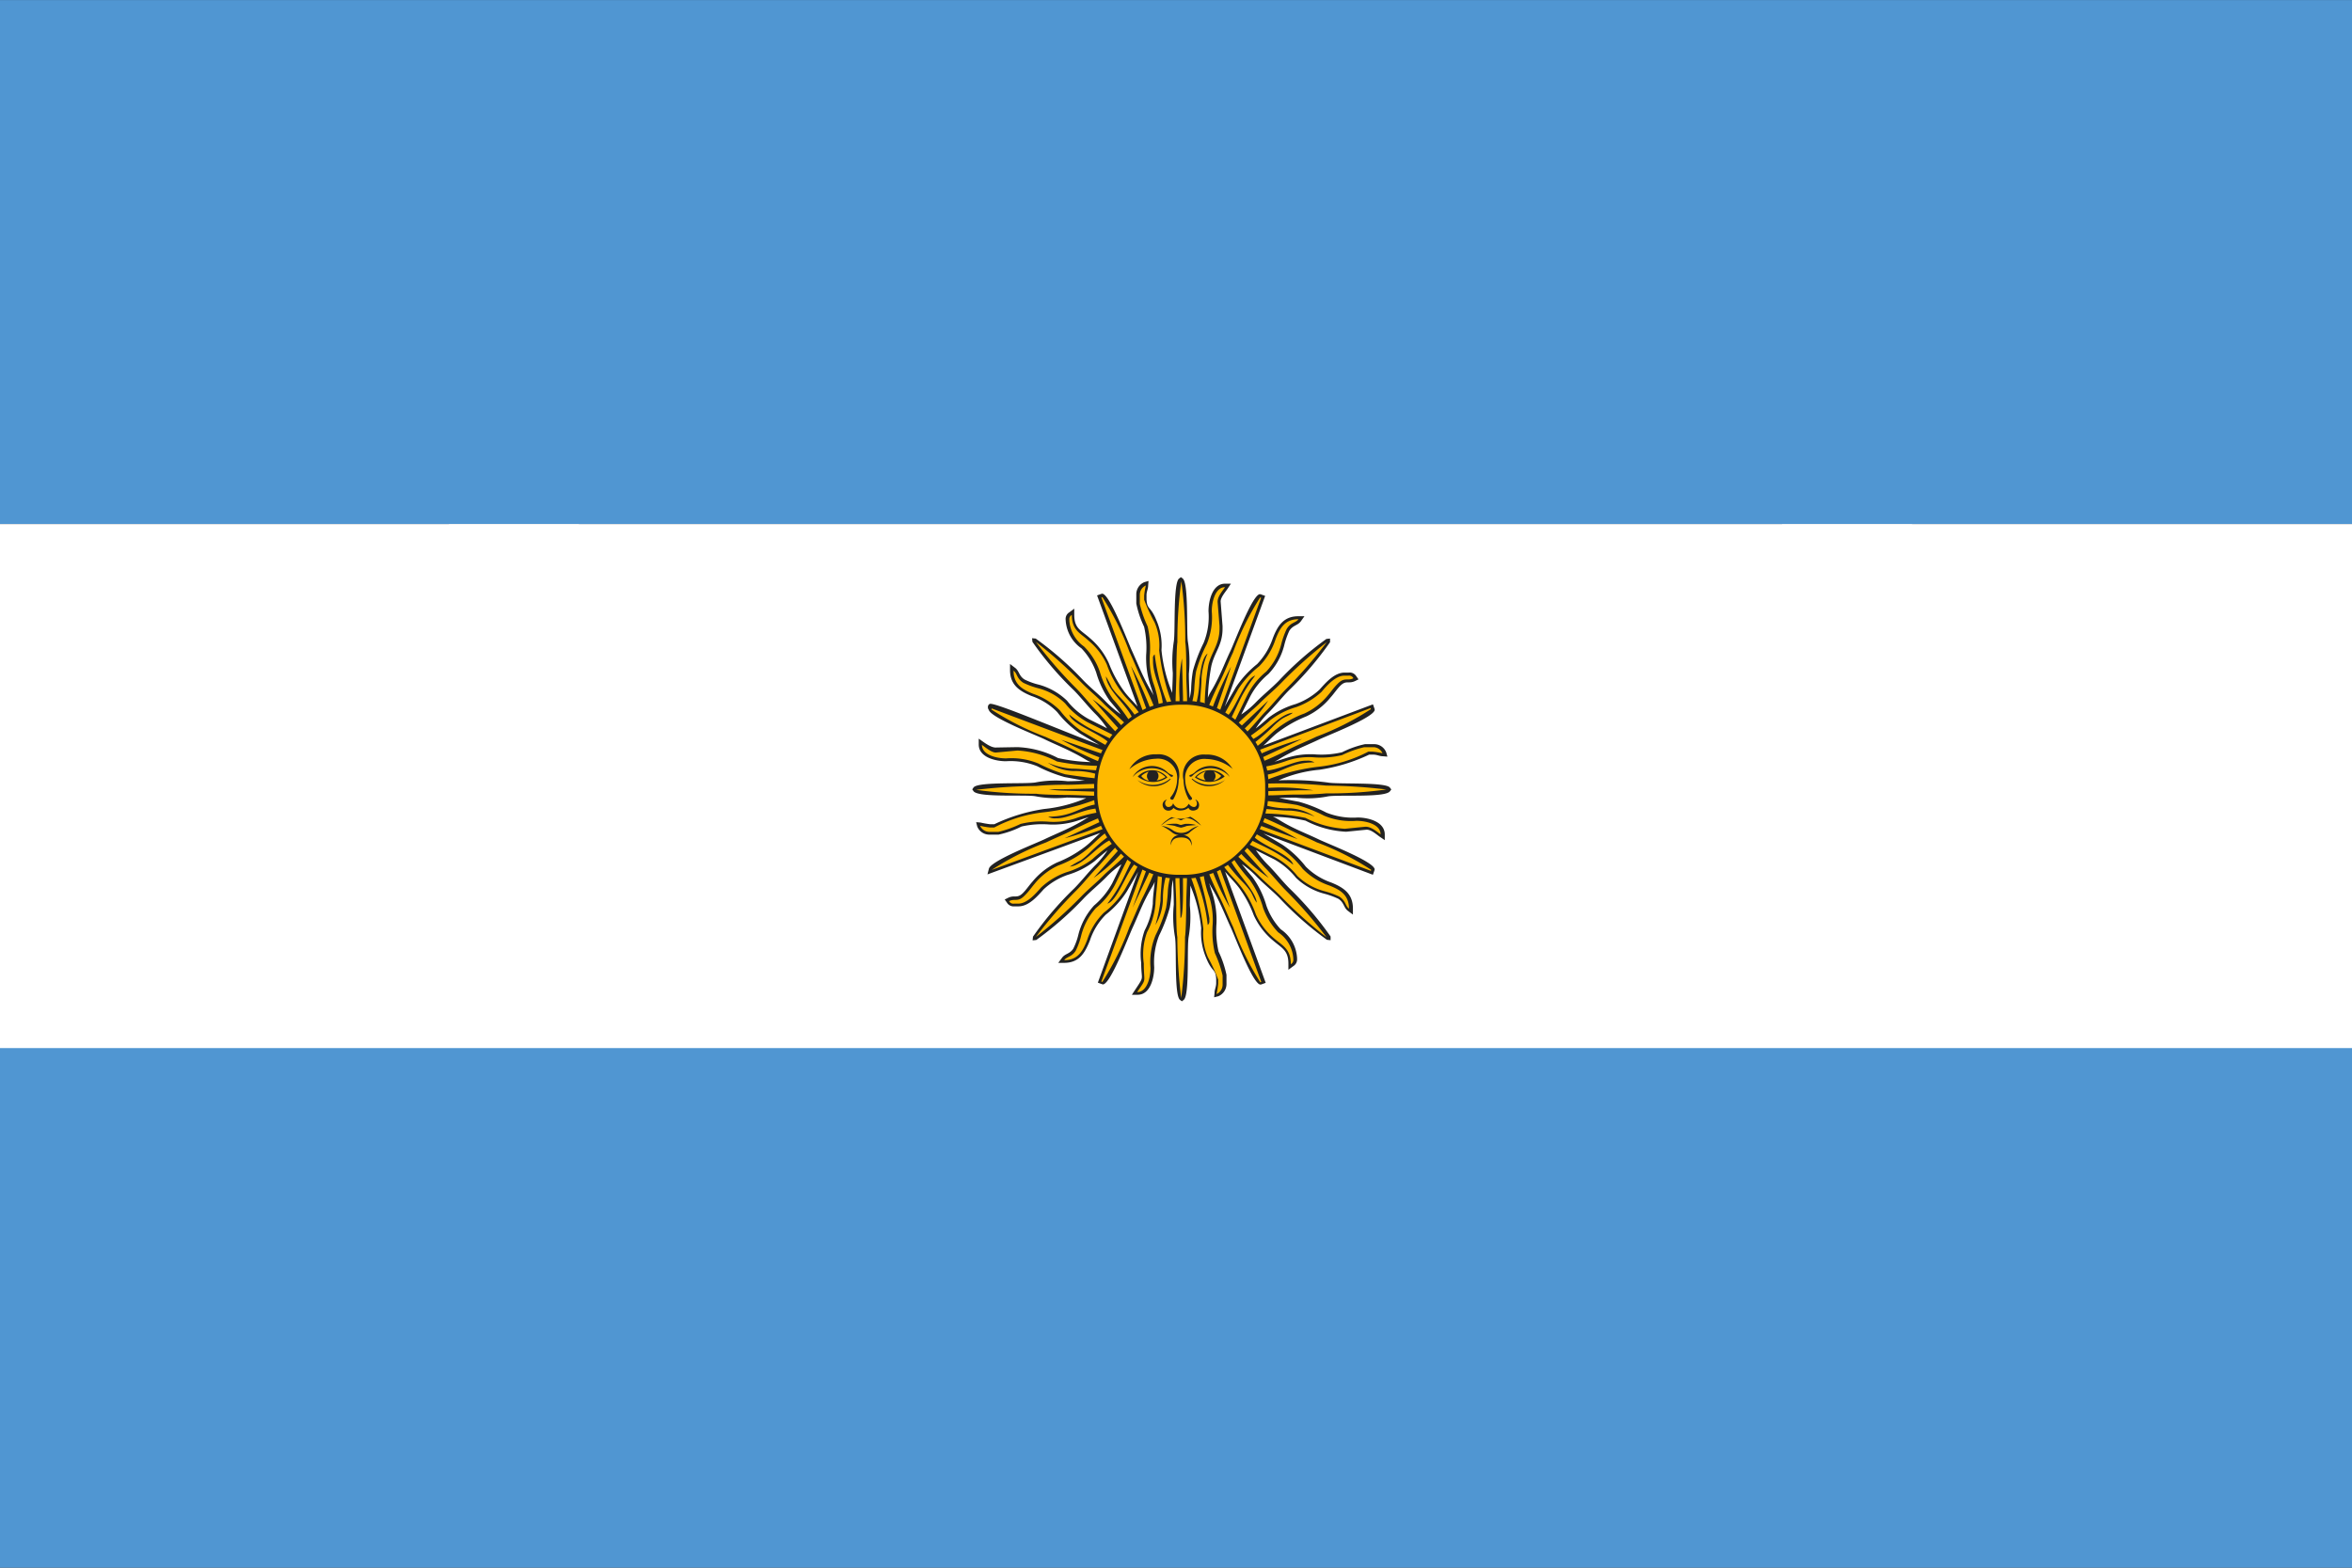
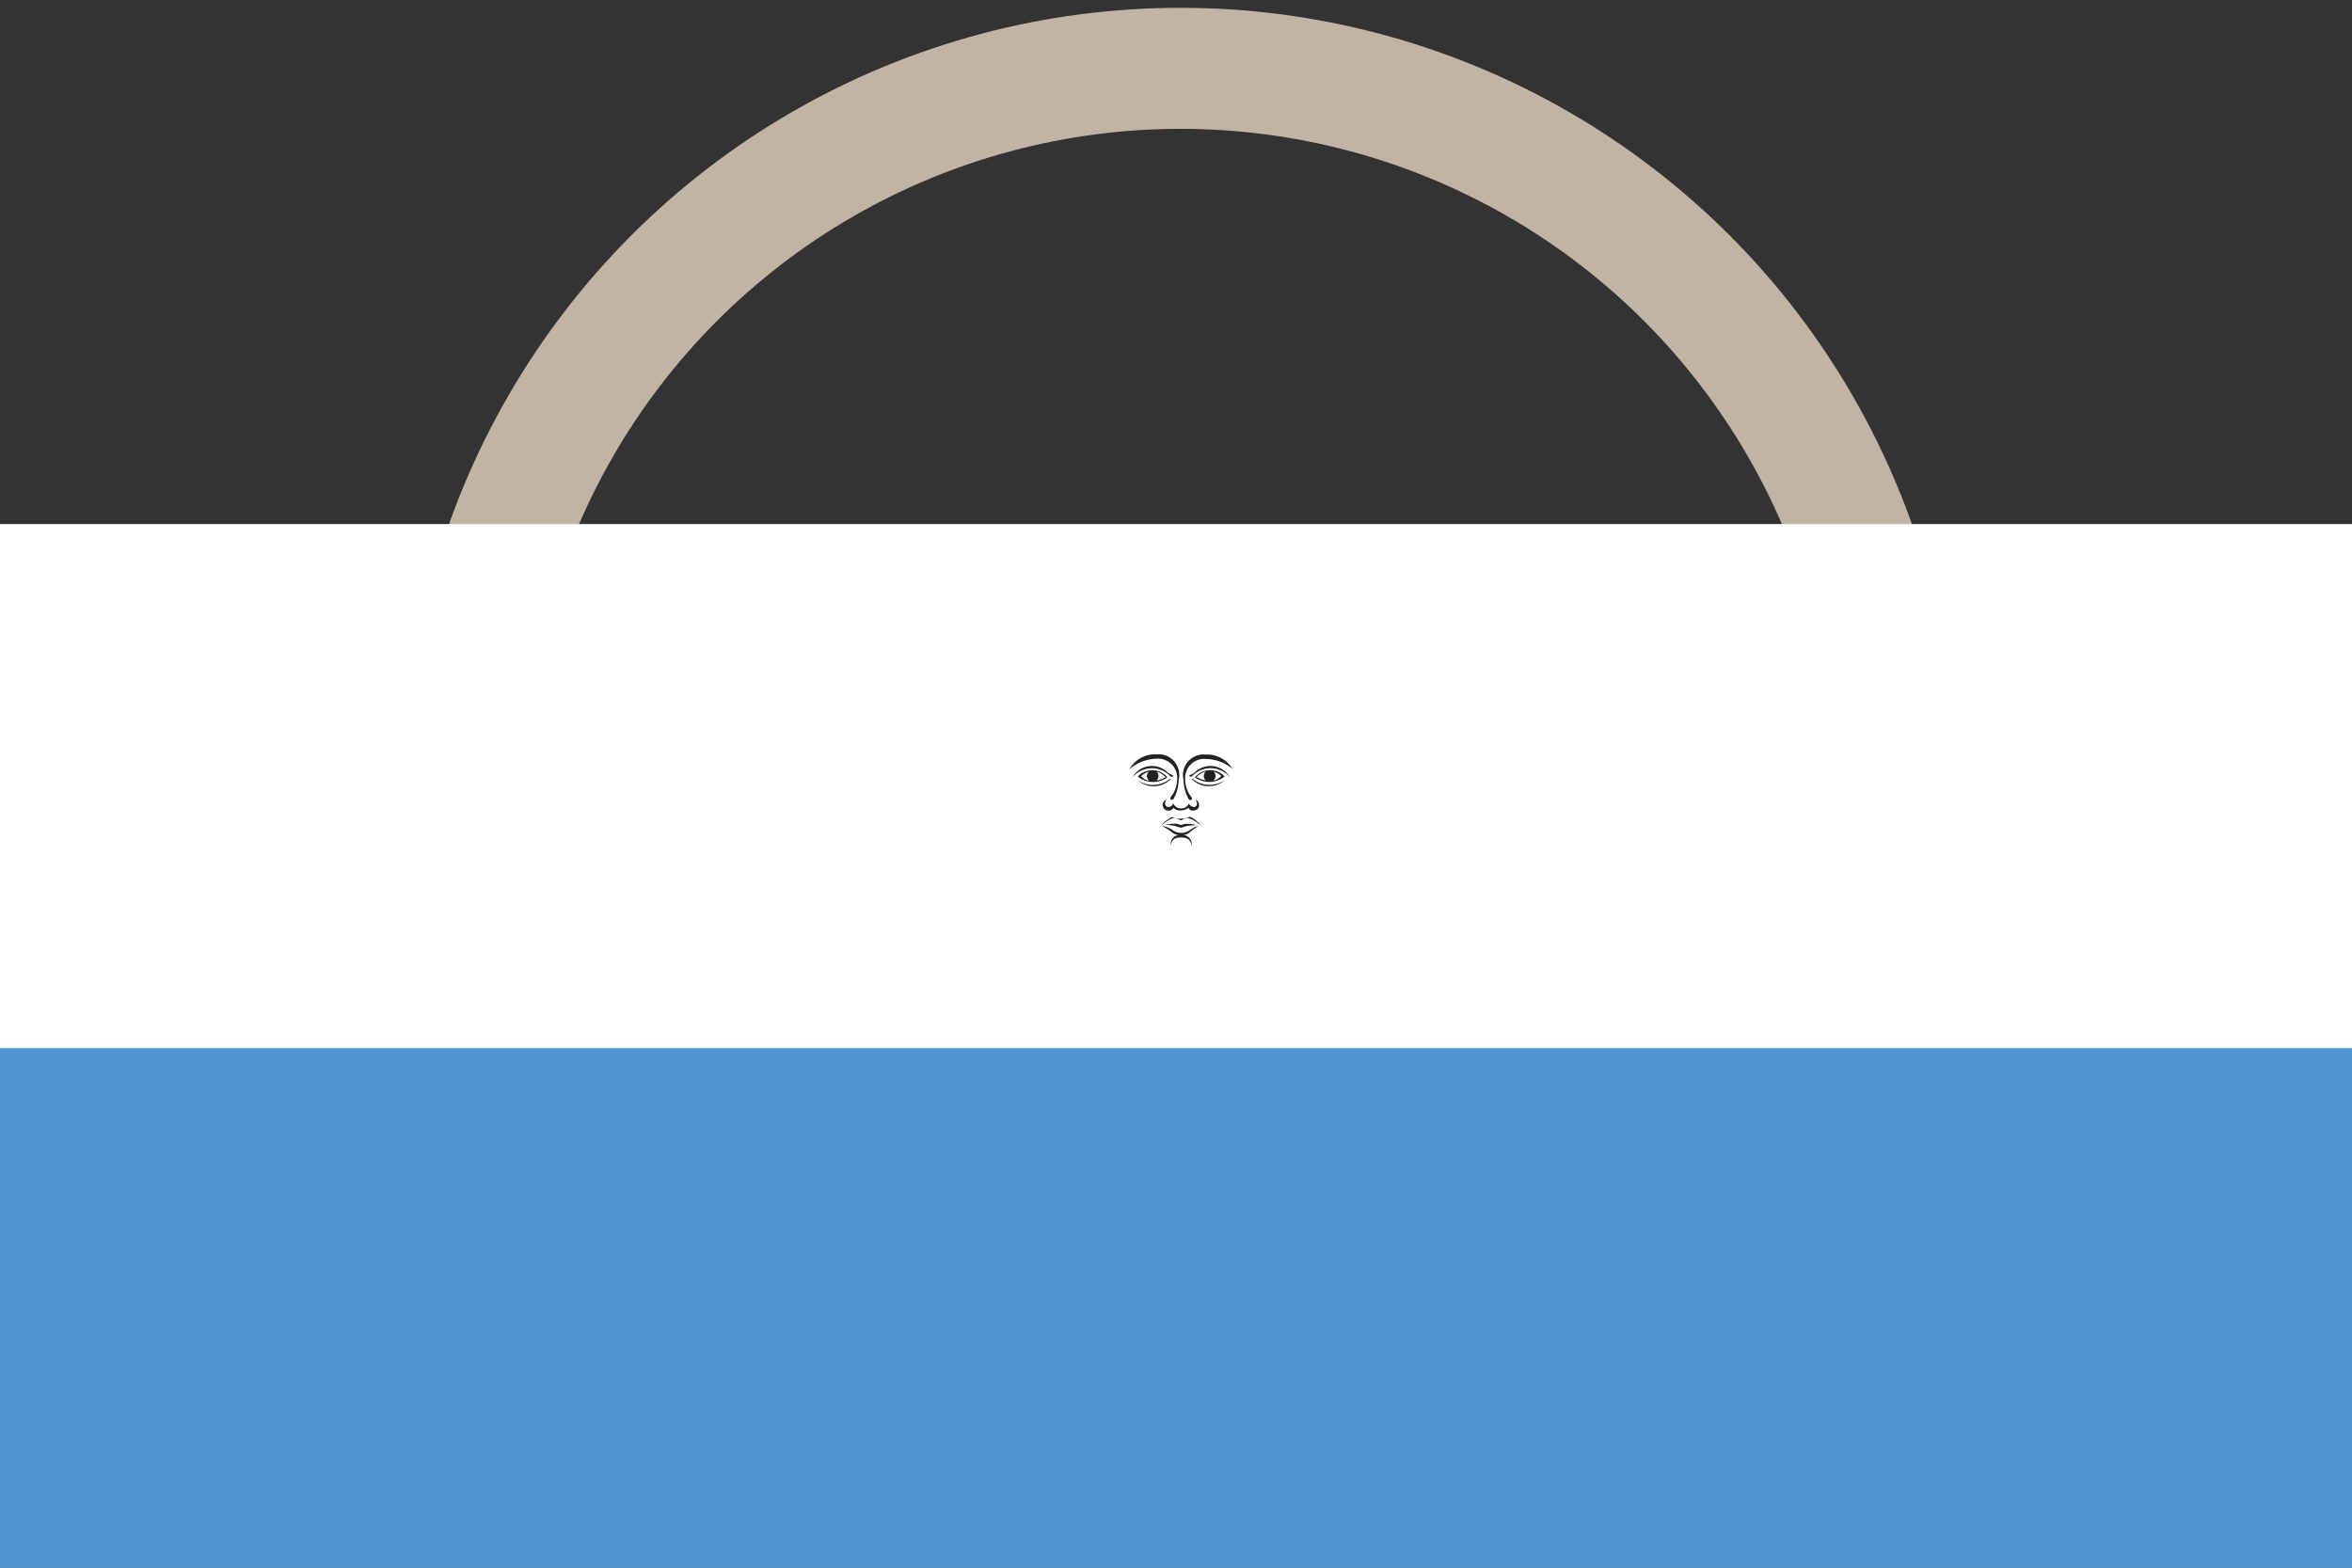
<svg xmlns="http://www.w3.org/2000/svg" width="38.858" height="25.905" viewBox="0 0 38.858 25.905">
  <rect x="0" y="0" width="38.858" height="25.905" fill="#333333" stroke="none" />
  <g id="Gruppe_470" data-name="Gruppe 470" transform="translate(7.679 1.129)">
    <ellipse id="Ellipse_20" data-name="Ellipse 20" cx="11.824" cy="11.824" rx="11.824" ry="11.824" fill="none" stroke="#c2b4a4" stroke-miterlimit="10" stroke-width="2" />
    <g id="Gruppe_420" data-name="Gruppe 420" transform="translate(0.093 0.093)">
      <g id="Gruppe_418" data-name="Gruppe 418" transform="translate(-7.772 -1.221)">
        <g id="Gruppe_411" data-name="Gruppe 411" transform="translate(0 17.247)">
          <rect id="Rechteck_64" data-name="Rechteck 64" width="38.858" height="8.659" fill="#5096d2" />
        </g>
        <g id="Gruppe_412" data-name="Gruppe 412">
-           <rect id="Rechteck_65" data-name="Rechteck 65" width="38.858" height="8.659" fill="#5096d2" />
-         </g>
+           </g>
        <g id="Gruppe_413" data-name="Gruppe 413" transform="translate(0 8.659)">
          <rect id="Rechteck_66" data-name="Rechteck 66" width="38.858" height="8.659" fill="#fff" />
        </g>
        <g id="Gruppe_417" data-name="Gruppe 417" transform="translate(16.063 9.541)">
          <g id="Gruppe_414" data-name="Gruppe 414">
-             <path id="Pfad_876" data-name="Pfad 876" d="M400.32,252.462c-.065.118-.155.27-.183.32a1.538,1.538,0,0,1-.352.389,1.084,1.084,0,0,0-.262.426c-.084.21-.178.371-.428.371H399l.06-.081c.051-.074.131-.065.188-.154a1.072,1.072,0,0,0,.087-.243,1.121,1.121,0,0,1,.256-.47,1.286,1.286,0,0,0,.3-.367l.153-.314a1.613,1.613,0,0,0-.249.21c-.118.121-.252.227-.369.348a5.488,5.488,0,0,1-.79.693l-.06.006.006-.061a5.426,5.426,0,0,1,.684-.8c.119-.121.223-.256.342-.377a1.494,1.494,0,0,0,.206-.25c-.084.065-.175.146-.213.179a1.367,1.367,0,0,1-.446.227,1.133,1.133,0,0,0-.394.236c-.105.117-.247.284-.418.284h-.068a.127.127,0,0,1-.124-.063l-.036-.05.055-.027c.112-.055.149.02.25-.084.057-.058.1-.125.155-.186a1.169,1.169,0,0,1,.405-.315,1.883,1.883,0,0,0,.443-.246c.1-.072.179-.162.271-.242l-1.864.685.024-.094c.034-.131.772-.416.924-.489s.31-.136.46-.213c.168-.085.206-.122.271-.151-.07.018-.138.044-.208.065a1.308,1.308,0,0,1-.453.057,1.54,1.54,0,0,0-.456.034,1.571,1.571,0,0,1-.379.134h-.152a.215.215,0,0,1-.2-.135l-.018-.071.071.006a1.578,1.578,0,0,0,.161.028h.068a2.915,2.915,0,0,1,.824-.252,2.332,2.332,0,0,0,.695-.18c-.108,0-.216-.009-.325-.009a1.732,1.732,0,0,1-.512-.021c-.173-.031-.946.026-1.025-.084l-.021-.03.021-.031c.07-.1.86-.053,1.026-.084a1.763,1.763,0,0,1,.524-.02c.1,0,.193-.006.29-.009-.077-.01-.156-.027-.337-.06a2.415,2.415,0,0,1-.452-.179,1.177,1.177,0,0,0-.516-.082c-.166,0-.445-.061-.449-.273l0-.1c.075.051.2.156.294.146l.344-.006a1.574,1.574,0,0,1,.671.18,2.791,2.791,0,0,0,.541.067c-.084-.033-.108-.065-.3-.161-.151-.078-.308-.141-.46-.215s-.89-.357-.924-.487c-.026-.033-.017-.092.024-.1.124-.007,1.2.452,1.8.678-.118-.067-.266-.156-.314-.185a1.661,1.661,0,0,1-.381-.358,1.09,1.09,0,0,0-.423-.264c-.2-.082-.355-.183-.355-.429v-.1l.08.061c.075.054.064.135.159.195a1.109,1.109,0,0,0,.242.087,1.084,1.084,0,0,1,.46.263,1.194,1.194,0,0,0,.362.306c.1.05.2.1.3.151a1.5,1.5,0,0,0-.207-.252c-.119-.121-.223-.256-.342-.377a5.283,5.283,0,0,1-.684-.8l-.006-.06.06.006a5.4,5.4,0,0,1,.79.694c.118.121.252.227.369.348a1.68,1.68,0,0,0,.247.209c-.065-.087-.148-.18-.183-.223a1.551,1.551,0,0,1-.223-.466,1.1,1.1,0,0,0-.244-.4.612.612,0,0,1-.261-.465V248.3a.128.128,0,0,1,.061-.125l.081-.06v.1c0,.233.115.256.261.389a1.177,1.177,0,0,1,.31.411,2.022,2.022,0,0,0,.242.45c.07.1.156.178.233.267l-.669-1.836.078-.028.014,0c.129.034.411.783.482.938s.134.314.21.468c.084.171.119.209.149.274-.02-.07-.044-.138-.065-.209a1.478,1.478,0,0,1-.057-.46,1.548,1.548,0,0,0-.034-.465,1.617,1.617,0,0,1-.129-.385v-.152a.219.219,0,0,1,.132-.2l.07-.02-.006.074c0,.058-.027.1-.027.162v.07c.011.178.067.1.166.351a1.046,1.046,0,0,1,.081.485,2.471,2.471,0,0,0,.178.708c0-.109.009-.22.009-.331a2.183,2.183,0,0,1,.017-.52c.027-.171-.013-.965.087-1.039l.03-.023.03.023c.1.074.06.868.085,1.039a2.084,2.084,0,0,1,.017.534c0,.136.008.273.011.409a.863.863,0,0,0,.026-.159,2.113,2.113,0,0,1,.03-.3,2.575,2.575,0,0,1,.176-.459,1.142,1.142,0,0,0,.081-.523c0-.169.061-.452.27-.456l.1,0-.054.082c-.036.054-.122.151-.115.219l.031.4,0,.04c0,.276-.132.387-.185.618a3.469,3.469,0,0,0-.058.527c.033-.09.065-.111.161-.306.077-.153.138-.313.212-.468s.351-.9.48-.938l.016,0,.078.028-.667,1.828c.065-.119.154-.266.18-.314a1.668,1.668,0,0,1,.354-.387,1.155,1.155,0,0,0,.26-.429c.08-.207.179-.362.422-.362h.1l-.058.082c-.055.075-.134.064-.193.161a1.313,1.313,0,0,0-.085.246,1.064,1.064,0,0,1-.259.466,1.205,1.205,0,0,0-.3.369l-.149.3a1.424,1.424,0,0,0,.247-.207c.119-.121.252-.227.371-.348a5.327,5.327,0,0,1,.789-.694l.06-.006,0,.06a5.368,5.368,0,0,1-.684.8c-.119.121-.223.256-.344.377a1.464,1.464,0,0,0-.2.249c.084-.065.175-.145.212-.178a1.37,1.37,0,0,1,.448-.226,1.148,1.148,0,0,0,.392-.236c.105-.117.247-.284.418-.284h.068a.128.128,0,0,1,.124.061l.036.051-.054.027c-.114.054-.149-.02-.25.082-.058.06-.1.126-.156.188a1.146,1.146,0,0,1-.4.314,2,2,0,0,0-.445.246c-.1.071-.175.158-.266.237l1.81-.681.028.08,0,.016c-.034.131-.773.415-.924.487s-.311.136-.462.215c-.169.085-.206.121-.271.151.068-.02.136-.044.207-.065a1.284,1.284,0,0,1,.453-.058,1.5,1.5,0,0,0,.458-.034,1.571,1.571,0,0,1,.379-.134h.151a.213.213,0,0,1,.2.136l.02.07-.073-.006c-.057,0-.1-.027-.161-.027h-.068a2.912,2.912,0,0,1-.823.25,2.153,2.153,0,0,0-.675.175,4.688,4.688,0,0,1,.816.036c.166.031.956-.011,1.025.084l.023.031-.023.03c-.078.109-.85.053-1.025.084a1.725,1.725,0,0,1-.526.021c-.094,0-.188,0-.281.007.07.01.141.027.33.061a2.325,2.325,0,0,1,.452.179,1.177,1.177,0,0,0,.516.081c.166,0,.443.063.449.274v.1l-.081-.055c-.06-.041-.148-.125-.227-.117l-.33.033a1.615,1.615,0,0,1-.671-.183,2.652,2.652,0,0,0-.539-.065c.082.03.108.065.294.161.151.077.308.139.462.213s.89.358.924.489l0,.016-.028.08-1.808-.681c.121.07.276.162.318.188a1.688,1.688,0,0,1,.381.358,1.1,1.1,0,0,0,.422.264c.2.081.357.182.357.429v.1l-.081-.06c-.074-.055-.062-.136-.158-.2a1.354,1.354,0,0,0-.242-.087,1.064,1.064,0,0,1-.46-.261,1.212,1.212,0,0,0-.362-.306l-.3-.151a1.627,1.627,0,0,0,.206.25c.121.121.224.256.344.377a5.516,5.516,0,0,1,.684.8l0,.061-.06-.006a5.342,5.342,0,0,1-.789-.695c-.119-.119-.252-.226-.371-.347a1.536,1.536,0,0,0-.246-.209c.064.084.142.176.176.215a1.54,1.54,0,0,1,.23.473,1.107,1.107,0,0,0,.236.389.614.614,0,0,1,.27.47v.014a.13.13,0,0,1-.062.125l-.081.06v-.1c0-.222-.107-.257-.252-.382a1.183,1.183,0,0,1-.32-.418,1.883,1.883,0,0,0-.234-.442c-.074-.1-.162-.185-.24-.279l.671,1.837-.078.028-.016,0c-.129-.034-.409-.783-.48-.936s-.135-.315-.212-.469-.119-.207-.148-.273c.018.07.044.138.064.209a1.429,1.429,0,0,1,.057.459,1.6,1.6,0,0,0,.034.465,1.663,1.663,0,0,1,.131.385v.153a.219.219,0,0,1-.134.2l-.07.018.007-.072c0-.058.027-.1.027-.163v-.07c-.011-.176-.067-.1-.168-.351a1.056,1.056,0,0,1-.08-.485,2.445,2.445,0,0,0-.179-.706c0,.109-.008.22-.008.33a1.965,1.965,0,0,1-.02.52c-.031.173.018.965-.082,1.04l-.03.023-.03-.023c-.1-.072-.053-.87-.084-1.04a1.99,1.99,0,0,1-.02-.533c0-.136-.007-.273-.011-.409a.758.758,0,0,0-.024.159,1.9,1.9,0,0,1-.031.3,2.576,2.576,0,0,1-.176.459,1.211,1.211,0,0,0-.081.524c0,.169-.061.451-.269.455l-.1,0,.054-.082c.161-.242.1-.142.1-.445a1.153,1.153,0,0,1,.057-.536,1.239,1.239,0,0,0,.135-.442c0-.119.021-.242.031-.362-.03.078-.064.108-.155.29-.077.153-.138.314-.21.469s-.352.9-.482.936l-.014,0-.078-.028Z" transform="translate(-397.579 -247.599)" fill="#222221" fill-rule="evenodd" />
-           </g>
+             </g>
          <g id="Gruppe_415" data-name="Gruppe 415" transform="translate(0.062 0.064)">
-             <path id="Pfad_877" data-name="Pfad 877" d="M399.627,251v.176a1.333,1.333,0,0,0,.4.909,1.294,1.294,0,0,0,.9.408h.173a1.291,1.291,0,0,0,.9-.408,1.326,1.326,0,0,0,.4-.909V251a1.326,1.326,0,0,0-.4-.909,1.291,1.291,0,0,0-.9-.408h-.115a1.372,1.372,0,0,0-.948.4,1.3,1.3,0,0,0-.409.918Zm2.736,2.032a1.154,1.154,0,0,0,.252.412.566.566,0,0,1,.25.429v.014a.082.082,0,0,1-.041.084c0-.252-.135-.306-.271-.422a1.116,1.116,0,0,1-.306-.4,1.6,1.6,0,0,0-.24-.45c-.088-.119-.19-.207-.283-.333.021-.011.041-.024.061-.037a3.206,3.206,0,0,0,.233.274,1.174,1.174,0,0,1,.134.156c.041.058.064.141.109.195-.014-.175-.287-.443-.416-.668a.57.57,0,0,0,.047-.036,2.78,2.78,0,0,0,.25.324,1.474,1.474,0,0,1,.222.458Zm-.405-.838.048-.044a2.581,2.581,0,0,0,.453.394l-.4-.446c.016-.016.03-.033.044-.048.09.088.236.266.3.331.119.121.223.254.344.377a7.182,7.182,0,0,1,.668.769,7.166,7.166,0,0,1-.757-.679c-.119-.122-.252-.226-.371-.348-.064-.065-.24-.216-.327-.3Zm.189-.2c.017-.02.031-.041.045-.061.108.055.209.1.325.163a2.363,2.363,0,0,1,.347.232c-.041-.161-.466-.3-.635-.448l.034-.055.387.22a1.6,1.6,0,0,1,.37.35,1.114,1.114,0,0,0,.441.276c.168.067.324.149.324.382-.061-.045-.048-.126-.161-.2a1.386,1.386,0,0,0-.254-.091,1.021,1.021,0,0,1-.439-.25,1.206,1.206,0,0,0-.377-.315c-.142-.071-.271-.134-.406-.2Zm.162-.253c.01-.017.018-.037.027-.054l.6.216a3.878,3.878,0,0,0-.57-.28c.009-.021.017-.043.024-.064.122.047.323.145.4.183.151.078.306.138.462.215a4.576,4.576,0,0,1,.9.455l-.006.016-1.826-.686Zm.1-.26a3.848,3.848,0,0,1,.657.072,1.62,1.62,0,0,0,.651.18l.33-.033c.1-.01.2.084.26.125,0-.159-.225-.223-.4-.223a1.143,1.143,0,0,1-.533-.085,2.418,2.418,0,0,0-.445-.176c-.092-.017-.344-.053-.485-.065a.7.7,0,0,1-.01.077,1.276,1.276,0,0,0,.361.041.8.8,0,0,1,.426.139,1.223,1.223,0,0,0-.4-.1c-.161,0-.274-.018-.4-.026a.571.571,0,0,1-.017.07Zm.043-.3c.155,0,.293-.013.441-.013a5.11,5.11,0,0,0,.517-.02,6.819,6.819,0,0,0,.992-.064,8.844,8.844,0,0,0-.992-.064,8,8,0,0,0-.958-.034v.071a3.239,3.239,0,0,1,.743.04h-.22l-.523.014v.071Zm0-.266a3.344,3.344,0,0,1,.83-.207,2.284,2.284,0,0,0,.823-.25h.068a1.175,1.175,0,0,1,.165.027.165.165,0,0,0-.151-.1h-.151a1.742,1.742,0,0,0-.365.131,1.512,1.512,0,0,1-.472.036,1.137,1.137,0,0,0-.439.057,2.15,2.15,0,0,1-.342.094c.006.021.011.045.016.068.237-.028.448-.163.642-.163h.014a.213.213,0,0,1,.124.028c-.387,0-.517.156-.769.2,0,.026.006.051.007.077Zm-.061-.3c-.007-.023-.016-.044-.024-.067l.644-.3a4.872,4.872,0,0,0-.668.239c-.009-.02-.018-.041-.028-.06l1.826-.688.006.017a4.576,4.576,0,0,1-.9.455c-.156.075-.311.136-.462.213-.074.038-.274.138-.4.186Zm-.114-.252c-.011-.021-.024-.043-.037-.064a3.308,3.308,0,0,0,.27-.236,1.133,1.133,0,0,1,.162-.142c.061-.043.132-.06.185-.105-.219.018-.443.327-.652.432l-.041-.055a3.145,3.145,0,0,0,.32-.254,1.306,1.306,0,0,1,.431-.217,1.227,1.227,0,0,0,.414-.249c.078-.09.226-.27.379-.27h.068a.079.079,0,0,1,.082.043c-.1.05-.145-.027-.263.094-.068.068-.1.121-.158.188a1.1,1.1,0,0,1-.388.3,1.671,1.671,0,0,0-.453.25c-.109.081-.2.192-.318.283Zm-.171-.24c-.013-.016-.028-.033-.043-.048a2.568,2.568,0,0,0,.388-.46l-.436.411-.051-.047c.085-.088.261-.239.325-.3.119-.122.251-.227.371-.35a7.333,7.333,0,0,1,.757-.679,7.182,7.182,0,0,1-.668.77c-.121.122-.225.256-.344.377-.065.065-.212.244-.3.331Zm-.2-.192-.058-.045c.054-.109.1-.212.159-.33a2.354,2.354,0,0,1,.229-.354c-.155.043-.3.475-.44.647-.017-.011-.036-.024-.055-.036l.217-.392a1.574,1.574,0,0,1,.344-.374,1.141,1.141,0,0,0,.271-.449c.067-.171.148-.328.377-.328-.045.063-.125.048-.195.163a1.378,1.378,0,0,0-.091.257,1.033,1.033,0,0,1-.246.446,1.2,1.2,0,0,0-.31.382c-.071.144-.132.277-.2.412Zm-.249-.165-.054-.027.234-.685a5.336,5.336,0,0,0-.3.658l-.061-.023c.047-.124.145-.327.183-.4.075-.153.135-.31.21-.469a4.679,4.679,0,0,1,.448-.909l.016.006-.676,1.853Zm-.256-.1a4.694,4.694,0,0,1,.06-.635c.048-.213.185-.342.185-.608l0-.041-.031-.389c-.009-.092.085-.195.122-.252-.156,0-.219.229-.219.4a1.16,1.16,0,0,1-.084.543,2.46,2.46,0,0,0-.175.449,2.5,2.5,0,0,0-.03.291,1.093,1.093,0,0,1-.031.2c.024,0,.048.006.071.01a1.633,1.633,0,0,0,.045-.364c.021-.142.041-.365.135-.433a1.2,1.2,0,0,0-.1.4c0,.131-.018.273-.024.4l.068.017Zm-.291-.041c0-.159-.014-.291-.013-.449,0-.1,0-.432-.017-.526a7.141,7.141,0,0,0-.065-1.006,7.132,7.132,0,0,0-.065,1.006c-.014.088-.017.418-.017.512,0,.163-.01.3-.013.463h.065v-.06a2.642,2.642,0,0,1,.041-.648l.017.648v.06h.068Zm-.261.007a3.61,3.61,0,0,1-.2-.847.946.946,0,0,0-.077-.465,2.916,2.916,0,0,1-.171-.371v-.07a1.223,1.223,0,0,1,.028-.166.168.168,0,0,0-.1.153v.152a1.865,1.865,0,0,0,.129.371,1.559,1.559,0,0,1,.036.479,1.283,1.283,0,0,0,.055.446,1.964,1.964,0,0,1,.092.355l.067-.016c-.026-.239-.161-.46-.161-.688v-.043a.072.072,0,0,1,.028-.07,3.109,3.109,0,0,0,.2.787l.073-.01Zm-.293.065-.064.023a5.3,5.3,0,0,0-.31-.678c.074.2.173.485.252.7l-.06.03-.679-1.86.016-.006a4.674,4.674,0,0,1,.449.909c.075.159.135.315.21.469.038.078.139.287.186.411Zm-.249.112q-.032.017-.064.038a3.028,3.028,0,0,0-.233-.279,1.143,1.143,0,0,1-.141-.165,1.936,1.936,0,0,0-.1-.188c.018.222.324.452.426.665l-.055.041a2.9,2.9,0,0,0-.257-.334,1.52,1.52,0,0,1-.215-.45,1.086,1.086,0,0,0-.261-.416.572.572,0,0,1-.242-.425v-.013a.081.081,0,0,1,.041-.084c0,.261.144.3.279.428a1.1,1.1,0,0,1,.3.394,1.7,1.7,0,0,0,.247.46c.081.111.19.2.28.327Zm-.239.169c-.016.013-.031.027-.048.043a2.874,2.874,0,0,0-.472-.428c.135.148.284.324.423.476-.017.017-.033.034-.048.053-.087-.088-.234-.266-.3-.33-.119-.121-.222-.254-.342-.377a7.206,7.206,0,0,1-.669-.77,7.345,7.345,0,0,1,.759.679c.119.122.252.227.369.35.064.065.242.215.327.3Zm-.192.2c-.016.02-.031.04-.045.06-.105-.054-.207-.1-.321-.161a2.274,2.274,0,0,1-.348-.233c.041.156.462.3.634.446l-.036.057c-.121-.067-.345-.2-.382-.219a1.608,1.608,0,0,1-.369-.351,1.145,1.145,0,0,0-.442-.274c-.168-.068-.324-.151-.324-.382.063.045.048.126.162.2a1.339,1.339,0,0,0,.253.092.978.978,0,0,1,.439.25,1.235,1.235,0,0,0,.377.314c.141.071.271.134.4.2Zm-.162.252-.027.057-.658-.225a4.689,4.689,0,0,0,.631.29c-.007.021-.016.041-.021.063-.122-.048-.32-.146-.4-.185-.151-.077-.3-.138-.462-.213a4.617,4.617,0,0,1-.9-.455l.006-.017,1.823.685Zm-.1.263a3.851,3.851,0,0,1-.654-.072,1.607,1.607,0,0,0-.651-.181l-.355.033c-.073.006-.186-.094-.233-.126,0,.159.225.223.4.223a1.165,1.165,0,0,1,.534.085,2.443,2.443,0,0,0,.443.178c.087.014.345.051.485.065,0-.026.006-.051.009-.075a1.213,1.213,0,0,0-.358-.044.791.791,0,0,1-.426-.139,1.168,1.168,0,0,0,.4.1c.139,0,.266.02.4.026,0-.023.01-.045.016-.07Zm-.038.3c-.156,0-.293.013-.442.013a5.082,5.082,0,0,0-.516.02,8.873,8.873,0,0,0-.993.064,6.839,6.839,0,0,0,.993.064c.087.016.4.02.5.02.156,0,.3.011.456.013v-.068l-.524-.016a1.429,1.429,0,0,1-.223-.023h.223l.524-.014v-.071Zm0,.267a3.434,3.434,0,0,1-.828.2,2.286,2.286,0,0,0-.824.252h-.068a1.236,1.236,0,0,1-.165-.028.168.168,0,0,0,.151.1h.152a1.826,1.826,0,0,0,.365-.131,1.458,1.458,0,0,1,.47-.036,1.137,1.137,0,0,0,.439-.057,1.992,1.992,0,0,1,.344-.092c-.006-.023-.011-.047-.016-.068-.236.027-.452.161-.642.161h-.014a.21.21,0,0,1-.124-.028c.386,0,.517-.153.769-.2a.714.714,0,0,1-.009-.075Zm.061.3c.007.021.016.043.024.064l-.574.266a3.73,3.73,0,0,0,.6-.206l.027.055-1.832.674a4.617,4.617,0,0,1,.9-.455c.158-.077.311-.136.462-.215.075-.038.276-.136.4-.183Zm.115.252a.572.572,0,0,0,.038.063,2.936,2.936,0,0,0-.271.236,1.235,1.235,0,0,1-.163.142,1.886,1.886,0,0,0-.183.105c.217-.018.443-.327.652-.431l.041.055a3,3,0,0,0-.32.253,1.35,1.35,0,0,1-.431.217,1.182,1.182,0,0,0-.414.249c-.08.088-.226.269-.381.269h-.068a.078.078,0,0,1-.082-.041c.1-.05.145.027.264-.1.067-.067.1-.119.158-.188a1.088,1.088,0,0,1,.388-.3,1.663,1.663,0,0,0,.452-.25c.109-.082.2-.19.32-.281Zm.171.239.043.048-.4.446a2.6,2.6,0,0,0,.452-.4l.05.048c-.087.09-.263.237-.327.3-.118.122-.25.226-.369.348a7.177,7.177,0,0,1-.759.679,7.206,7.206,0,0,1,.669-.769c.121-.122.223-.256.342-.377.065-.065.213-.244.3-.331Zm.2.192.06.045c-.054.107-.1.209-.156.32a2.319,2.319,0,0,1-.234.362c.156-.041.3-.473.442-.645l.055.036c-.064.119-.192.345-.213.382a1.448,1.448,0,0,1-.342.377,1.108,1.108,0,0,0-.274.446c-.068.173-.145.338-.381.338.044-.061.122-.05.19-.155a1.227,1.227,0,0,0,.092-.256,1.076,1.076,0,0,1,.243-.451,1.25,1.25,0,0,0,.311-.378c.071-.141.136-.281.208-.422Zm.25.165.057.028-.219.6.274-.578a.542.542,0,0,0,.067.026c-.047.124-.145.327-.183.4-.075.153-.135.31-.21.469a4.691,4.691,0,0,1-.449.911l-.016-.006.679-1.853Zm.254.1c-.008.145-.034.34-.04.476a1.228,1.228,0,0,1-.138.458,1.058,1.058,0,0,0-.054.517c0,.344.055.225-.109.473.156,0,.22-.227.22-.4a1.158,1.158,0,0,1,.084-.541,2.378,2.378,0,0,0,.173-.451,2.2,2.2,0,0,0,.03-.29,1.22,1.22,0,0,1,.033-.2l-.071-.01a1.371,1.371,0,0,0-.044.35.867.867,0,0,1-.124.433,2.416,2.416,0,0,0,.084-.4c0-.125.018-.263.024-.391l-.068-.016Zm.291.041c0,.159.013.291.013.449,0,.1,0,.438.018.523a8.481,8.481,0,0,0,.064,1.009,7.943,7.943,0,0,0,.063-1.009c.014-.08.02-.421.02-.509,0-.163.01-.3.013-.463h-.067v.058c0,.075.01.6-.041.6l-.016-.6v-.058h-.068Zm.261,0a3.534,3.534,0,0,1,.2.841.972.972,0,0,0,.075.466,2.716,2.716,0,0,1,.17.37v.07a1.258,1.258,0,0,1-.027.168.17.17,0,0,0,.1-.153v-.153a1.856,1.856,0,0,0-.128-.371,1.552,1.552,0,0,1-.036-.479,1.27,1.27,0,0,0-.055-.445,1.911,1.911,0,0,1-.091-.348l-.067.016a6.635,6.635,0,0,1,.158.681v.041a.075.075,0,0,1-.027.07,2.839,2.839,0,0,0-.2-.78.636.636,0,0,1-.075.009Zm.3-.063.063-.023a4.033,4.033,0,0,0,.277.576l-.217-.6c.02-.01.038-.018.058-.03l.676,1.855-.016.006a4.7,4.7,0,0,1-.448-.911c-.075-.159-.135-.315-.21-.469C401.619,252.805,401.521,252.6,401.474,252.479Z" transform="translate(-397.623 -247.644)" fill="#ffb900" fill-rule="evenodd" />
-           </g>
+             </g>
          <g id="Gruppe_416" data-name="Gruppe 416" transform="translate(2.598 2.925)">
            <path id="Pfad_878" data-name="Pfad 878" d="M399.407,249.9a.711.711,0,0,1,.438-.171.317.317,0,0,1,.348.352.467.467,0,0,1-.107.284c-.024.03.027.055.045.033a.668.668,0,0,0,.088-.317.342.342,0,0,0-.364-.425.49.49,0,0,0-.449.243Zm.53.938a.9.9,0,0,1,.169.105.207.207,0,0,0,.121.048.141.141,0,0,0-.136.168c.011-.1.074-.129.172-.129s.159.04.169.138a.148.148,0,0,0-.139-.178.18.18,0,0,0,.107-.043.917.917,0,0,1,.152-.109.417.417,0,0,0-.158.077.246.246,0,0,1-.266,0,.412.412,0,0,0-.19-.077Zm.064-.018a.652.652,0,0,1,.173-.017c.033,0,.054.017.084.02l.064-.017a.558.558,0,0,1,.186.018c-.054.006-.1.007-.159.017a.567.567,0,0,1-.091.027.639.639,0,0,1-.105-.03,1.059,1.059,0,0,0-.152-.018Zm-.082.018a.763.763,0,0,1,.182-.144.426.426,0,0,0,.31-.007.619.619,0,0,1,.18.146c-.089-.058-.2-.179-.323-.088l-.011,0-.011,0c-.131-.08-.195,0-.327.092Zm.108-.433a.069.069,0,0,0,0,.117.077.077,0,0,0,.1-.06.14.14,0,0,0,.125.088.134.134,0,0,0,.132-.078c.036.047.081.063.108.05s.05-.065,0-.121a.1.1,0,0,1,.04.159c-.044.034-.126.041-.151-.021a.2.2,0,0,1-.122.044.154.154,0,0,1-.125-.043.1.1,0,0,1-.138.031.094.094,0,0,1-.038-.055.086.086,0,0,1,.064-.111Zm1.033-.382a.372.372,0,0,0-.58-.064.22.22,0,0,1-.07.037.015.015,0,0,0-.011.023c.011.013.028.006.04,0a.419.419,0,0,1,.621.007Zm-.071.053a.4.4,0,0,1-.551-.007c-.006-.006,0-.014.006-.011a.448.448,0,0,0,.546.018Zm-.01-.054a.407.407,0,0,1-.492.014.327.327,0,0,1,.492-.014Zm-.313-.081a.1.1,0,0,0,0,.146.428.428,0,0,1-.151-.057.364.364,0,0,1,.146-.09Zm.125.151a.1.1,0,0,0,.006-.151.327.327,0,0,1,.125.072.219.219,0,0,1-.131.078Zm-1.329-.068a.371.371,0,0,1,.58-.064.2.2,0,0,0,.073.037.014.014,0,0,1,.006.023c-.01.013-.027.006-.038,0a.418.418,0,0,0-.62.007Zm.07.053a.447.447,0,0,0,.546-.018c.006,0,.011.006.006.011a.4.4,0,0,1-.551.007Zm.011-.054a.326.326,0,0,1,.49.014.405.405,0,0,1-.49-.014Zm.313-.081a.364.364,0,0,1,.146.09.43.43,0,0,1-.149.057.1.1,0,0,0,.033-.074.094.094,0,0,0-.03-.072Zm-.124.151a.2.2,0,0,1-.131-.078.3.3,0,0,1,.124-.072.1.1,0,0,0-.03.072.1.1,0,0,0,.037.078Zm1.381-.19a.49.49,0,0,0-.449-.243.342.342,0,0,0-.364.425.668.668,0,0,0,.088.317c.018.023.07,0,.046-.033a.477.477,0,0,1-.107-.284.318.318,0,0,1,.35-.352A.711.711,0,0,1,401.114,249.9Z" transform="translate(-399.407 -249.658)" fill="#222221" fill-rule="evenodd" />
          </g>
        </g>
      </g>
      <ellipse id="SVGID" cx="11.731" cy="11.731" rx="11.731" ry="11.731" fill="none" />
    </g>
  </g>
</svg>